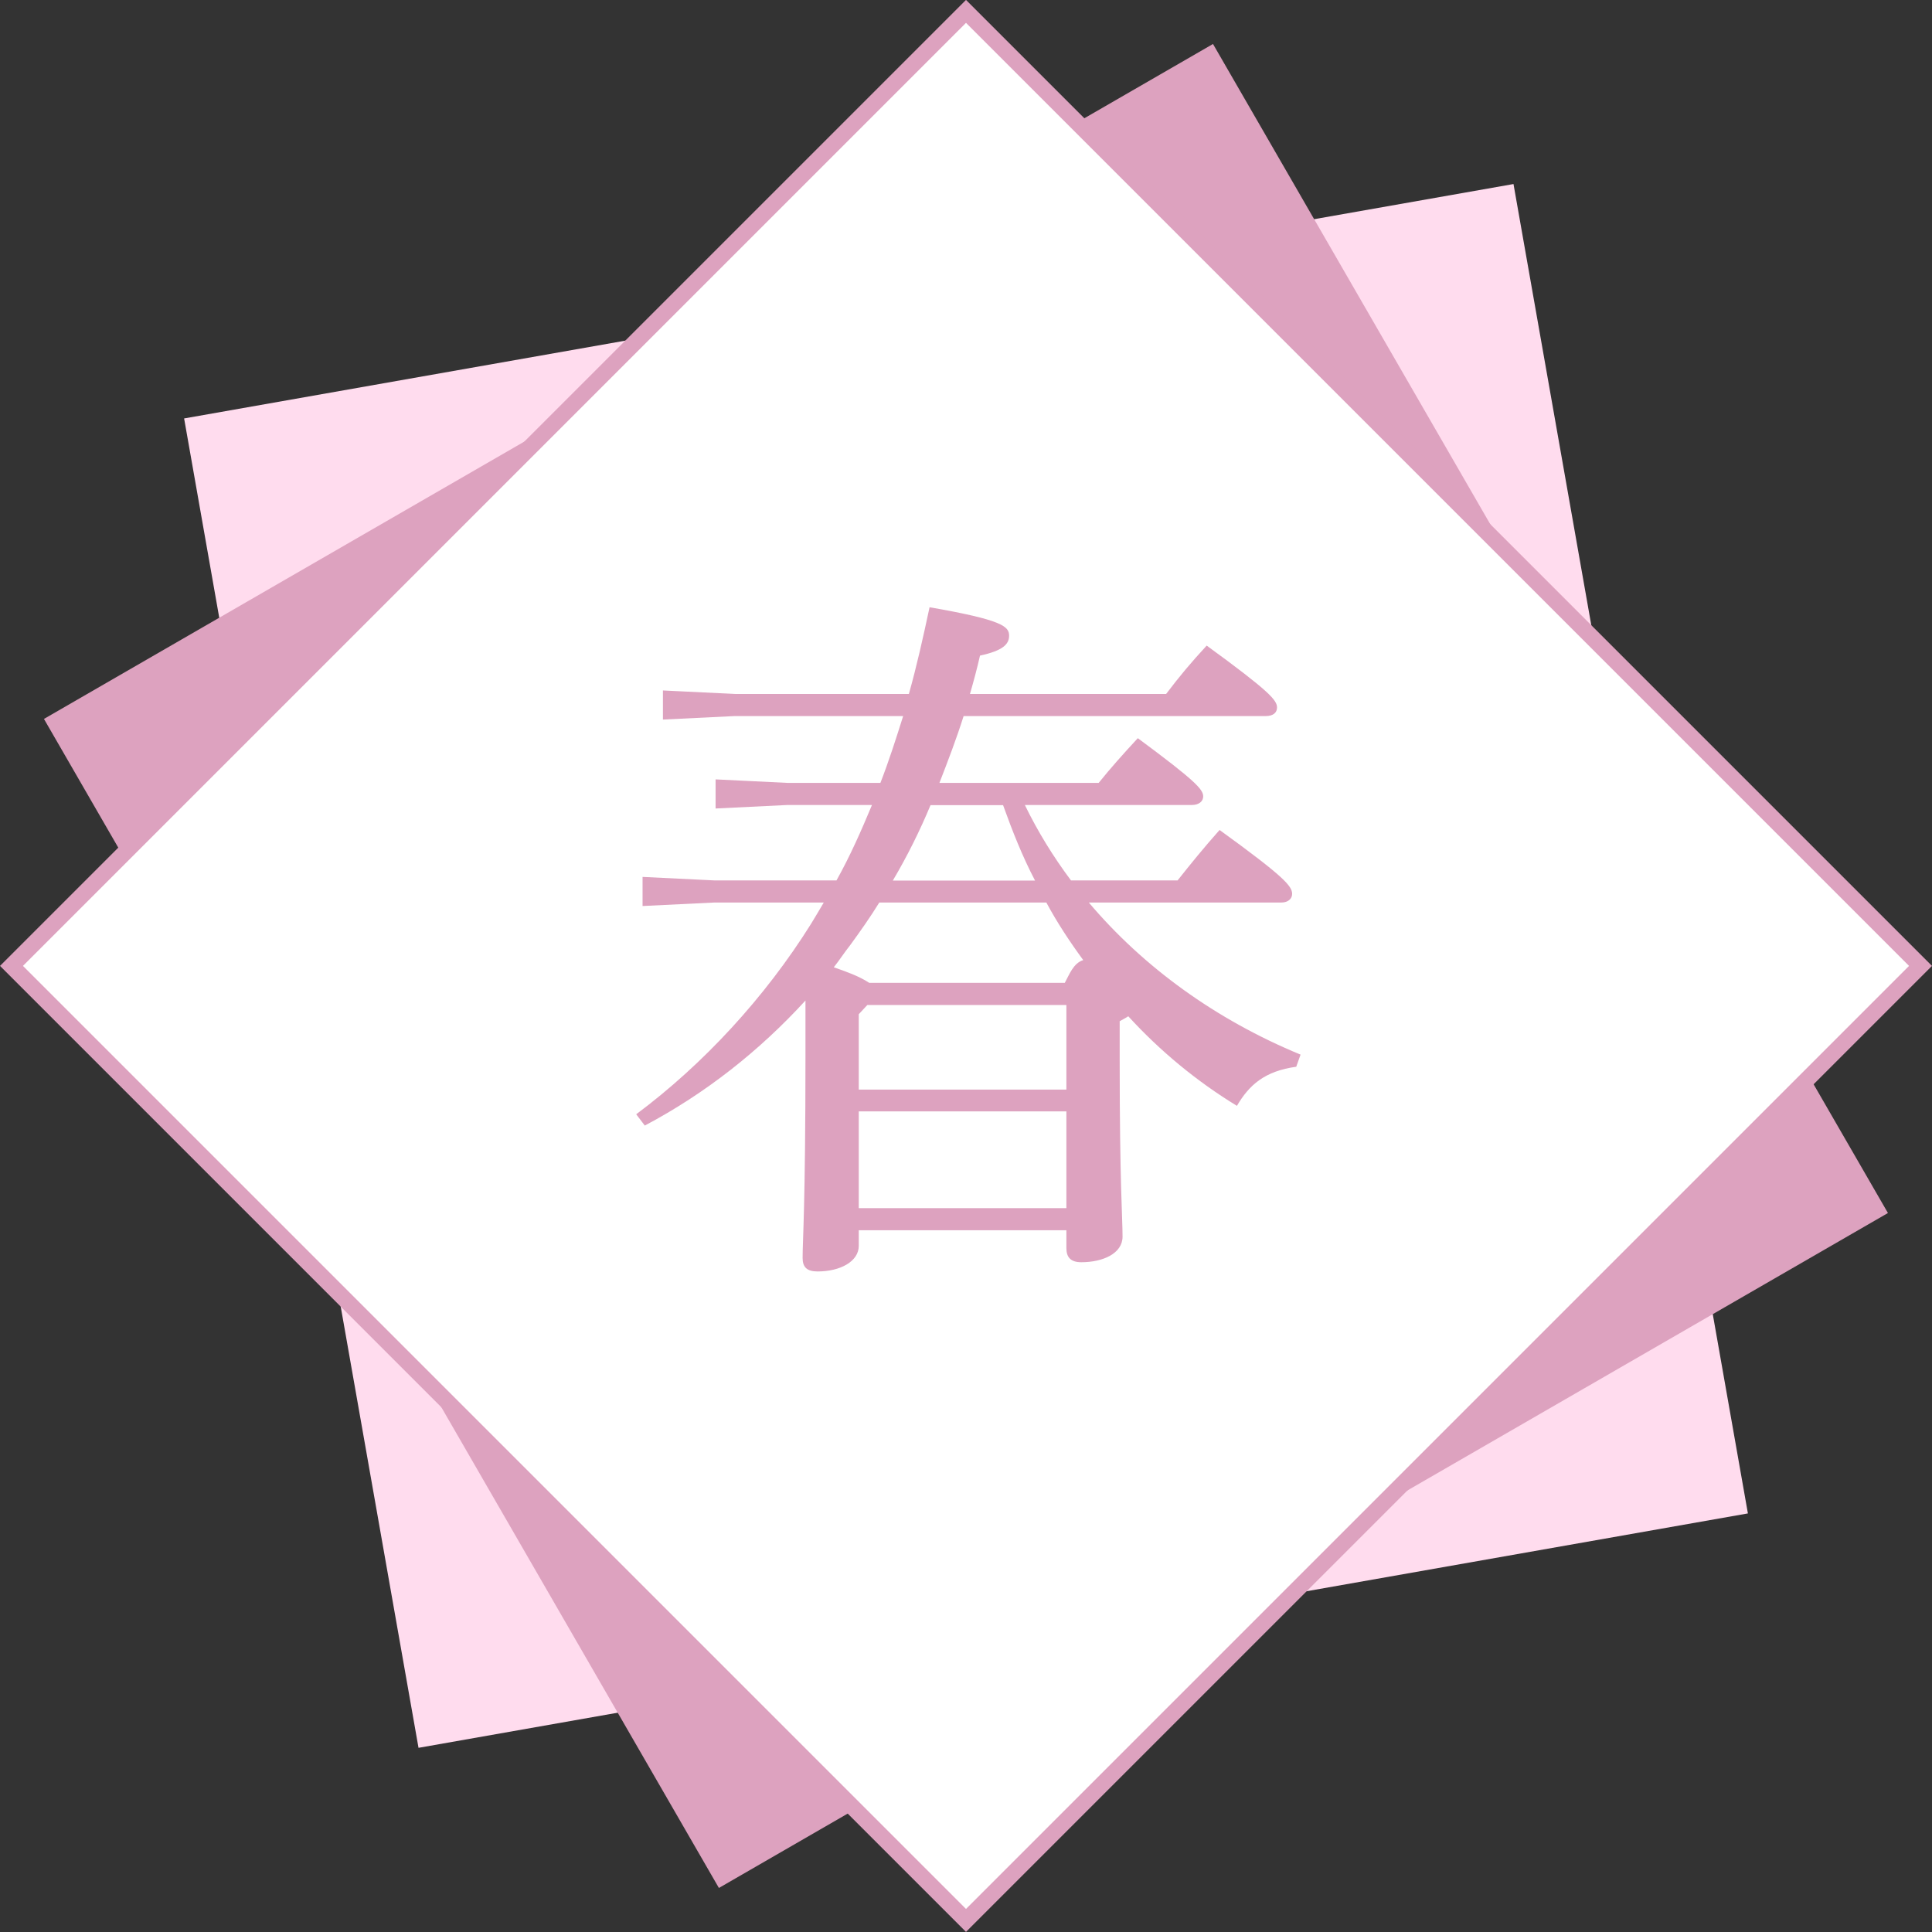
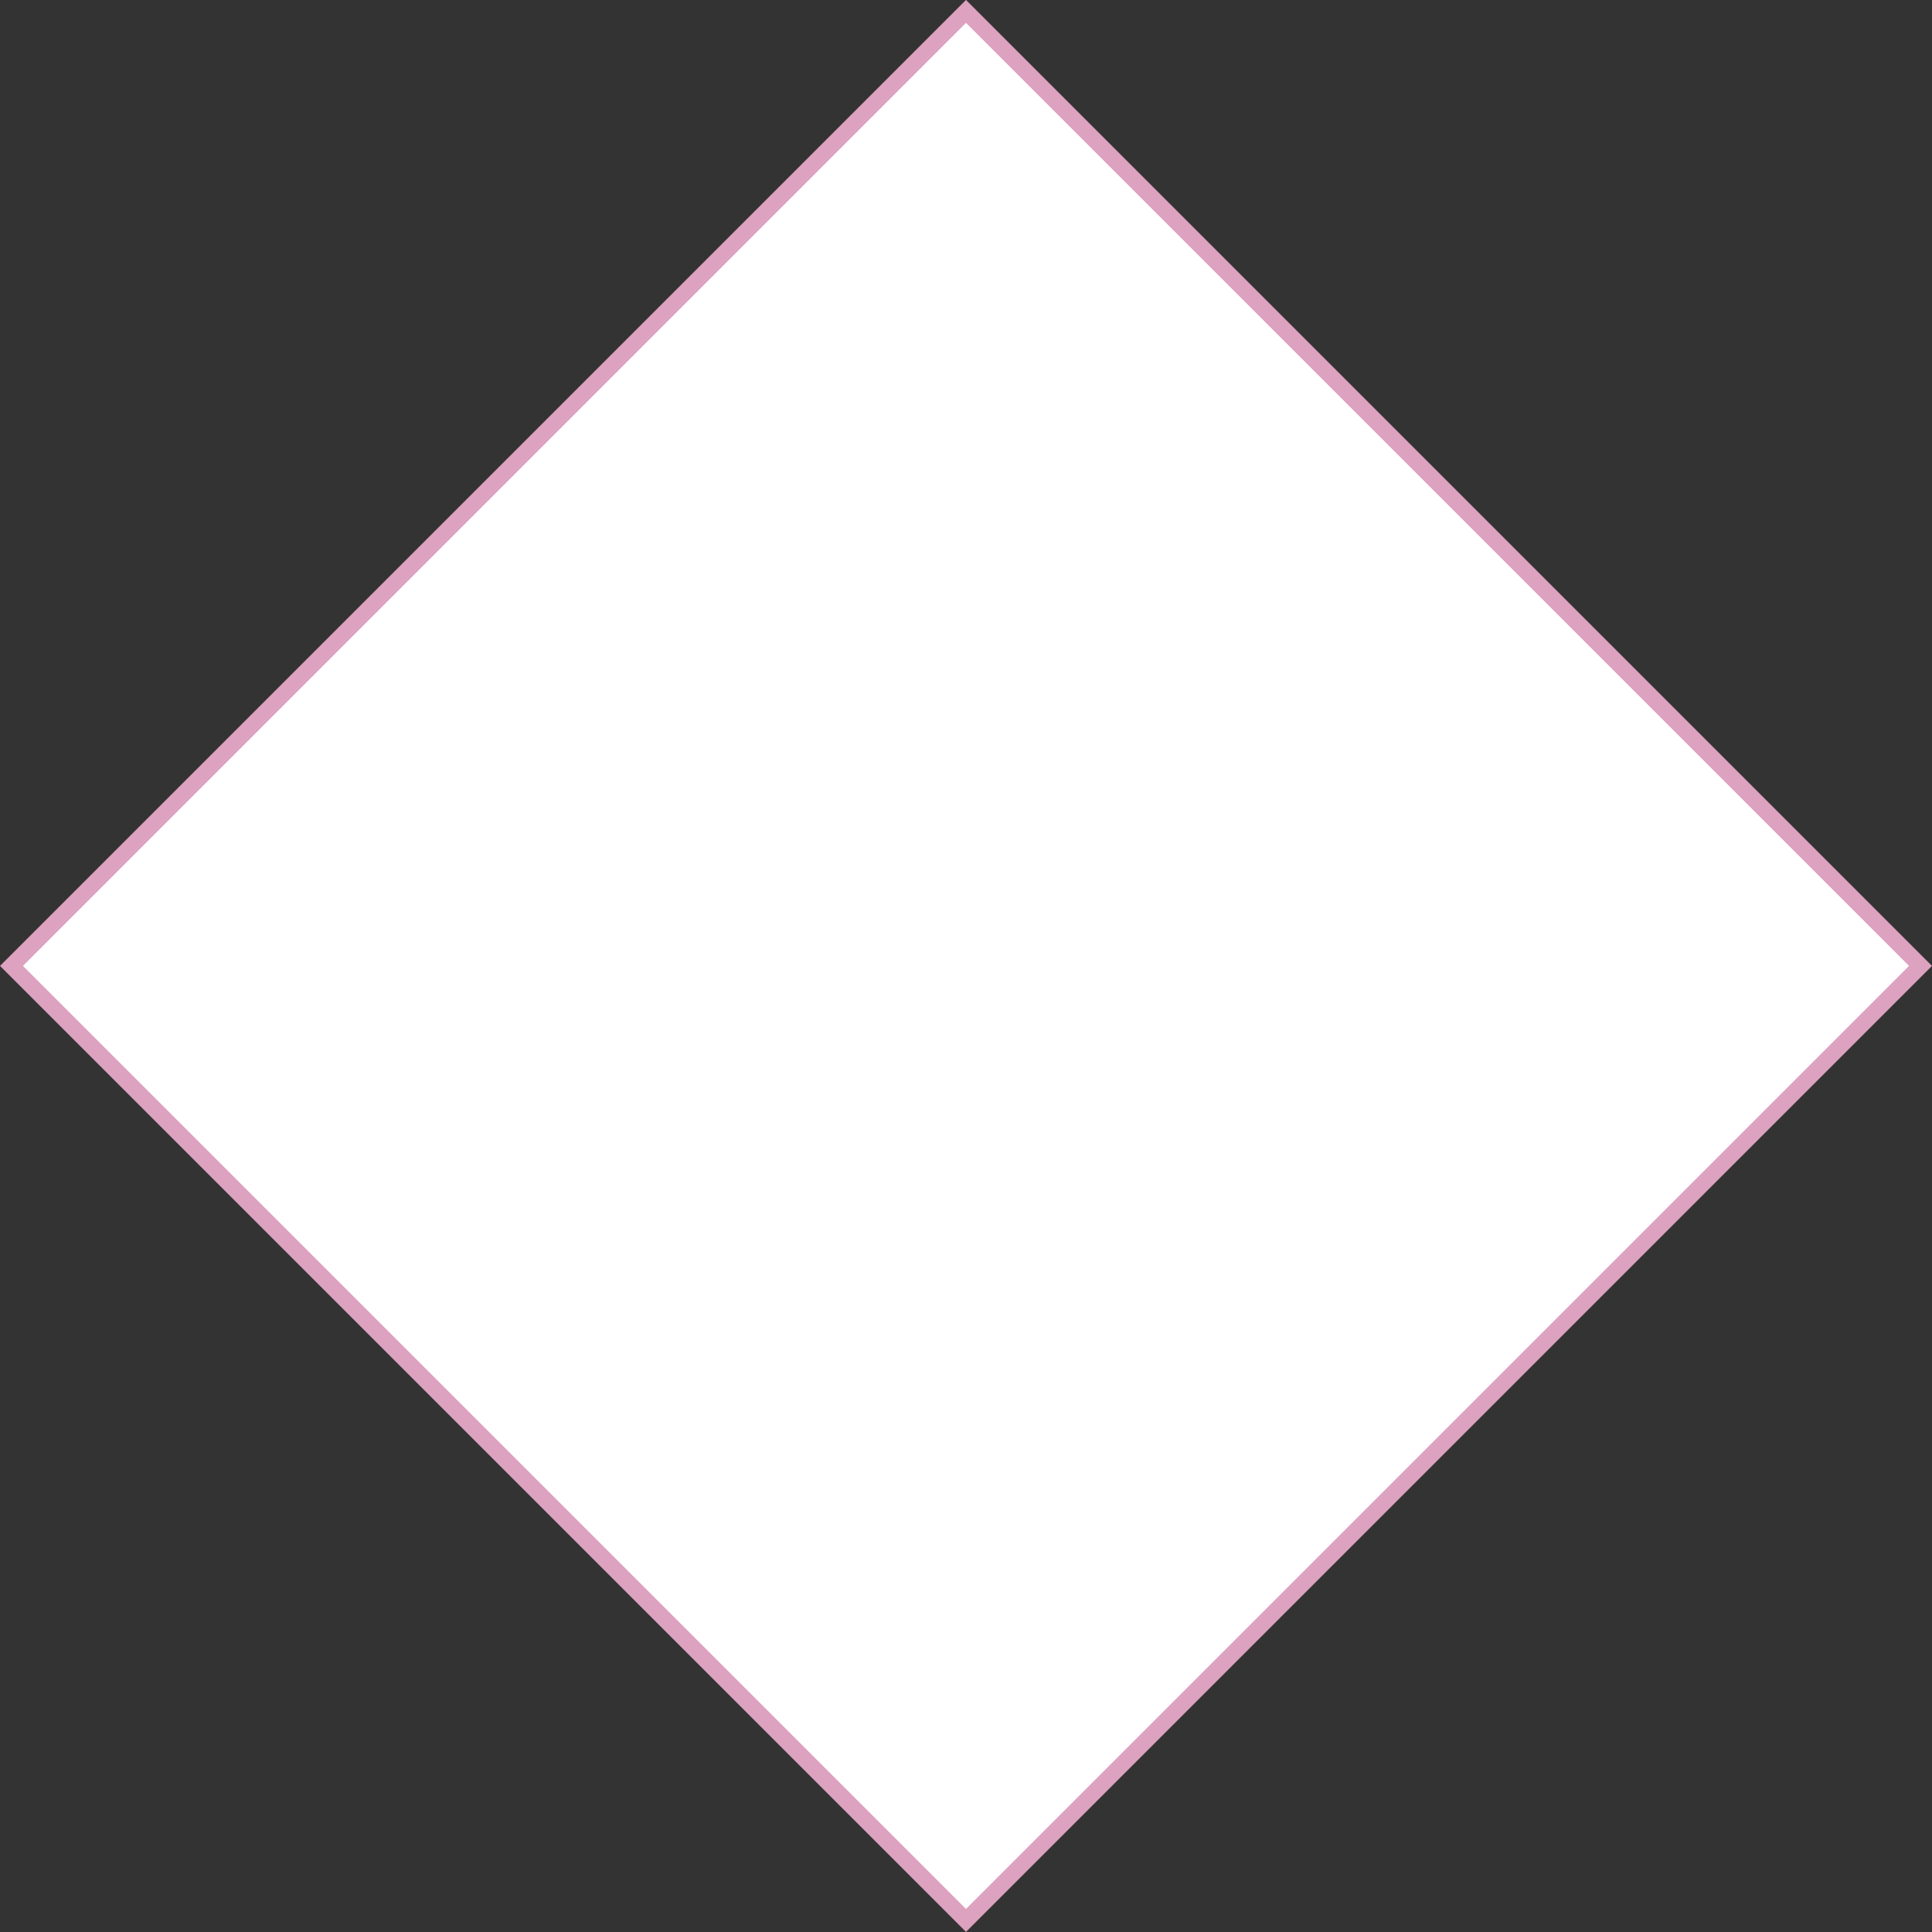
<svg xmlns="http://www.w3.org/2000/svg" id="_レイヤー_2" viewBox="0 0 121.44 121.44">
  <rect x="0" y="0" width="121.44" height="121.44" fill="#333333" stroke="none" />
  <defs>
    <style>.cls-1{fill:#ffdcee;}.cls-2{fill:#fff;stroke:#dda2bf;stroke-miterlimit:10;stroke-width:1.02px;}.cls-3{fill:#dda2bf;}</style>
  </defs>
  <g id="_レイヤー_1-2">
-     <rect class="cls-1" x="18.29" y="18.29" width="84.85" height="84.85" transform="translate(109.97 -9.62) rotate(80)" />
-     <rect class="cls-3" x="18.29" y="18.29" width="84.85" height="84.85" transform="translate(82.94 -22.22) rotate(60)" />
    <rect class="cls-2" x="18.29" y="18.29" width="84.85" height="84.85" transform="translate(60.72 -25.15) rotate(45)" />
-     <path class="cls-3" d="M81.5,67.05c-2.01.27-2.99,1.16-3.75,2.46-2.5-1.52-4.83-3.44-6.83-5.63-.13.09-.31.18-.54.31v2.46c0,7.77.18,9.87.18,11.08,0,1.07-1.25,1.61-2.59,1.61-.67,0-.94-.31-.94-.89v-1.12h-13.05v.98c0,.98-1.16,1.61-2.59,1.61-.67,0-.94-.27-.94-.85,0-1.16.18-3.17.18-12.87v-3.31c-2.9,3.17-6.3,5.85-10.1,7.86l-.54-.71c4.2-3.13,8.09-7.33,10.99-11.97.27-.45.54-.89.8-1.34h-6.88l-4.51.22v-1.83l4.51.22h7.68c.85-1.52,1.56-3.13,2.23-4.74h-5.32l-4.51.22v-1.83l4.51.22h5.85c.54-1.39.98-2.77,1.43-4.2h-10.59l-4.51.22v-1.83l4.51.22h10.95c.49-1.74.89-3.53,1.3-5.45,4.6.8,5,1.21,5,1.79,0,.54-.4.94-1.83,1.25-.18.8-.4,1.61-.63,2.41h12.33c.85-1.12,1.56-1.97,2.55-3.04,3.98,2.9,4.42,3.44,4.42,3.89,0,.31-.22.54-.71.54h-18.99c-.45,1.43-.98,2.81-1.52,4.2h10.01c.76-.94,1.47-1.74,2.46-2.81,3.62,2.68,4.11,3.22,4.11,3.66,0,.31-.27.54-.71.54h-10.5c.8,1.65,1.79,3.26,2.9,4.74h6.7c.85-1.07,1.61-2.01,2.64-3.17,4.07,2.95,4.56,3.53,4.56,4.02,0,.31-.27.54-.67.54h-12.11c3.44,4.07,8,7.37,13.31,9.56l-.27.76ZM66.93,61.78c.27-.49.54-1.25,1.16-1.43-.85-1.16-1.65-2.37-2.32-3.62h-10.5c-.58.94-1.21,1.83-1.83,2.68-.36.45-.67.94-1.03,1.39.76.27,1.56.54,2.23.98h12.29ZM53.98,63.75v4.74h13.05v-5.32h-12.51l-.54.58ZM53.98,75.94h13.05v-6.08h-13.05v6.08ZM58.49,50.61c-.67,1.61-1.47,3.22-2.37,4.74h8.94c-.8-1.52-1.43-3.13-2.01-4.74h-4.56Z" />
  </g>
</svg>